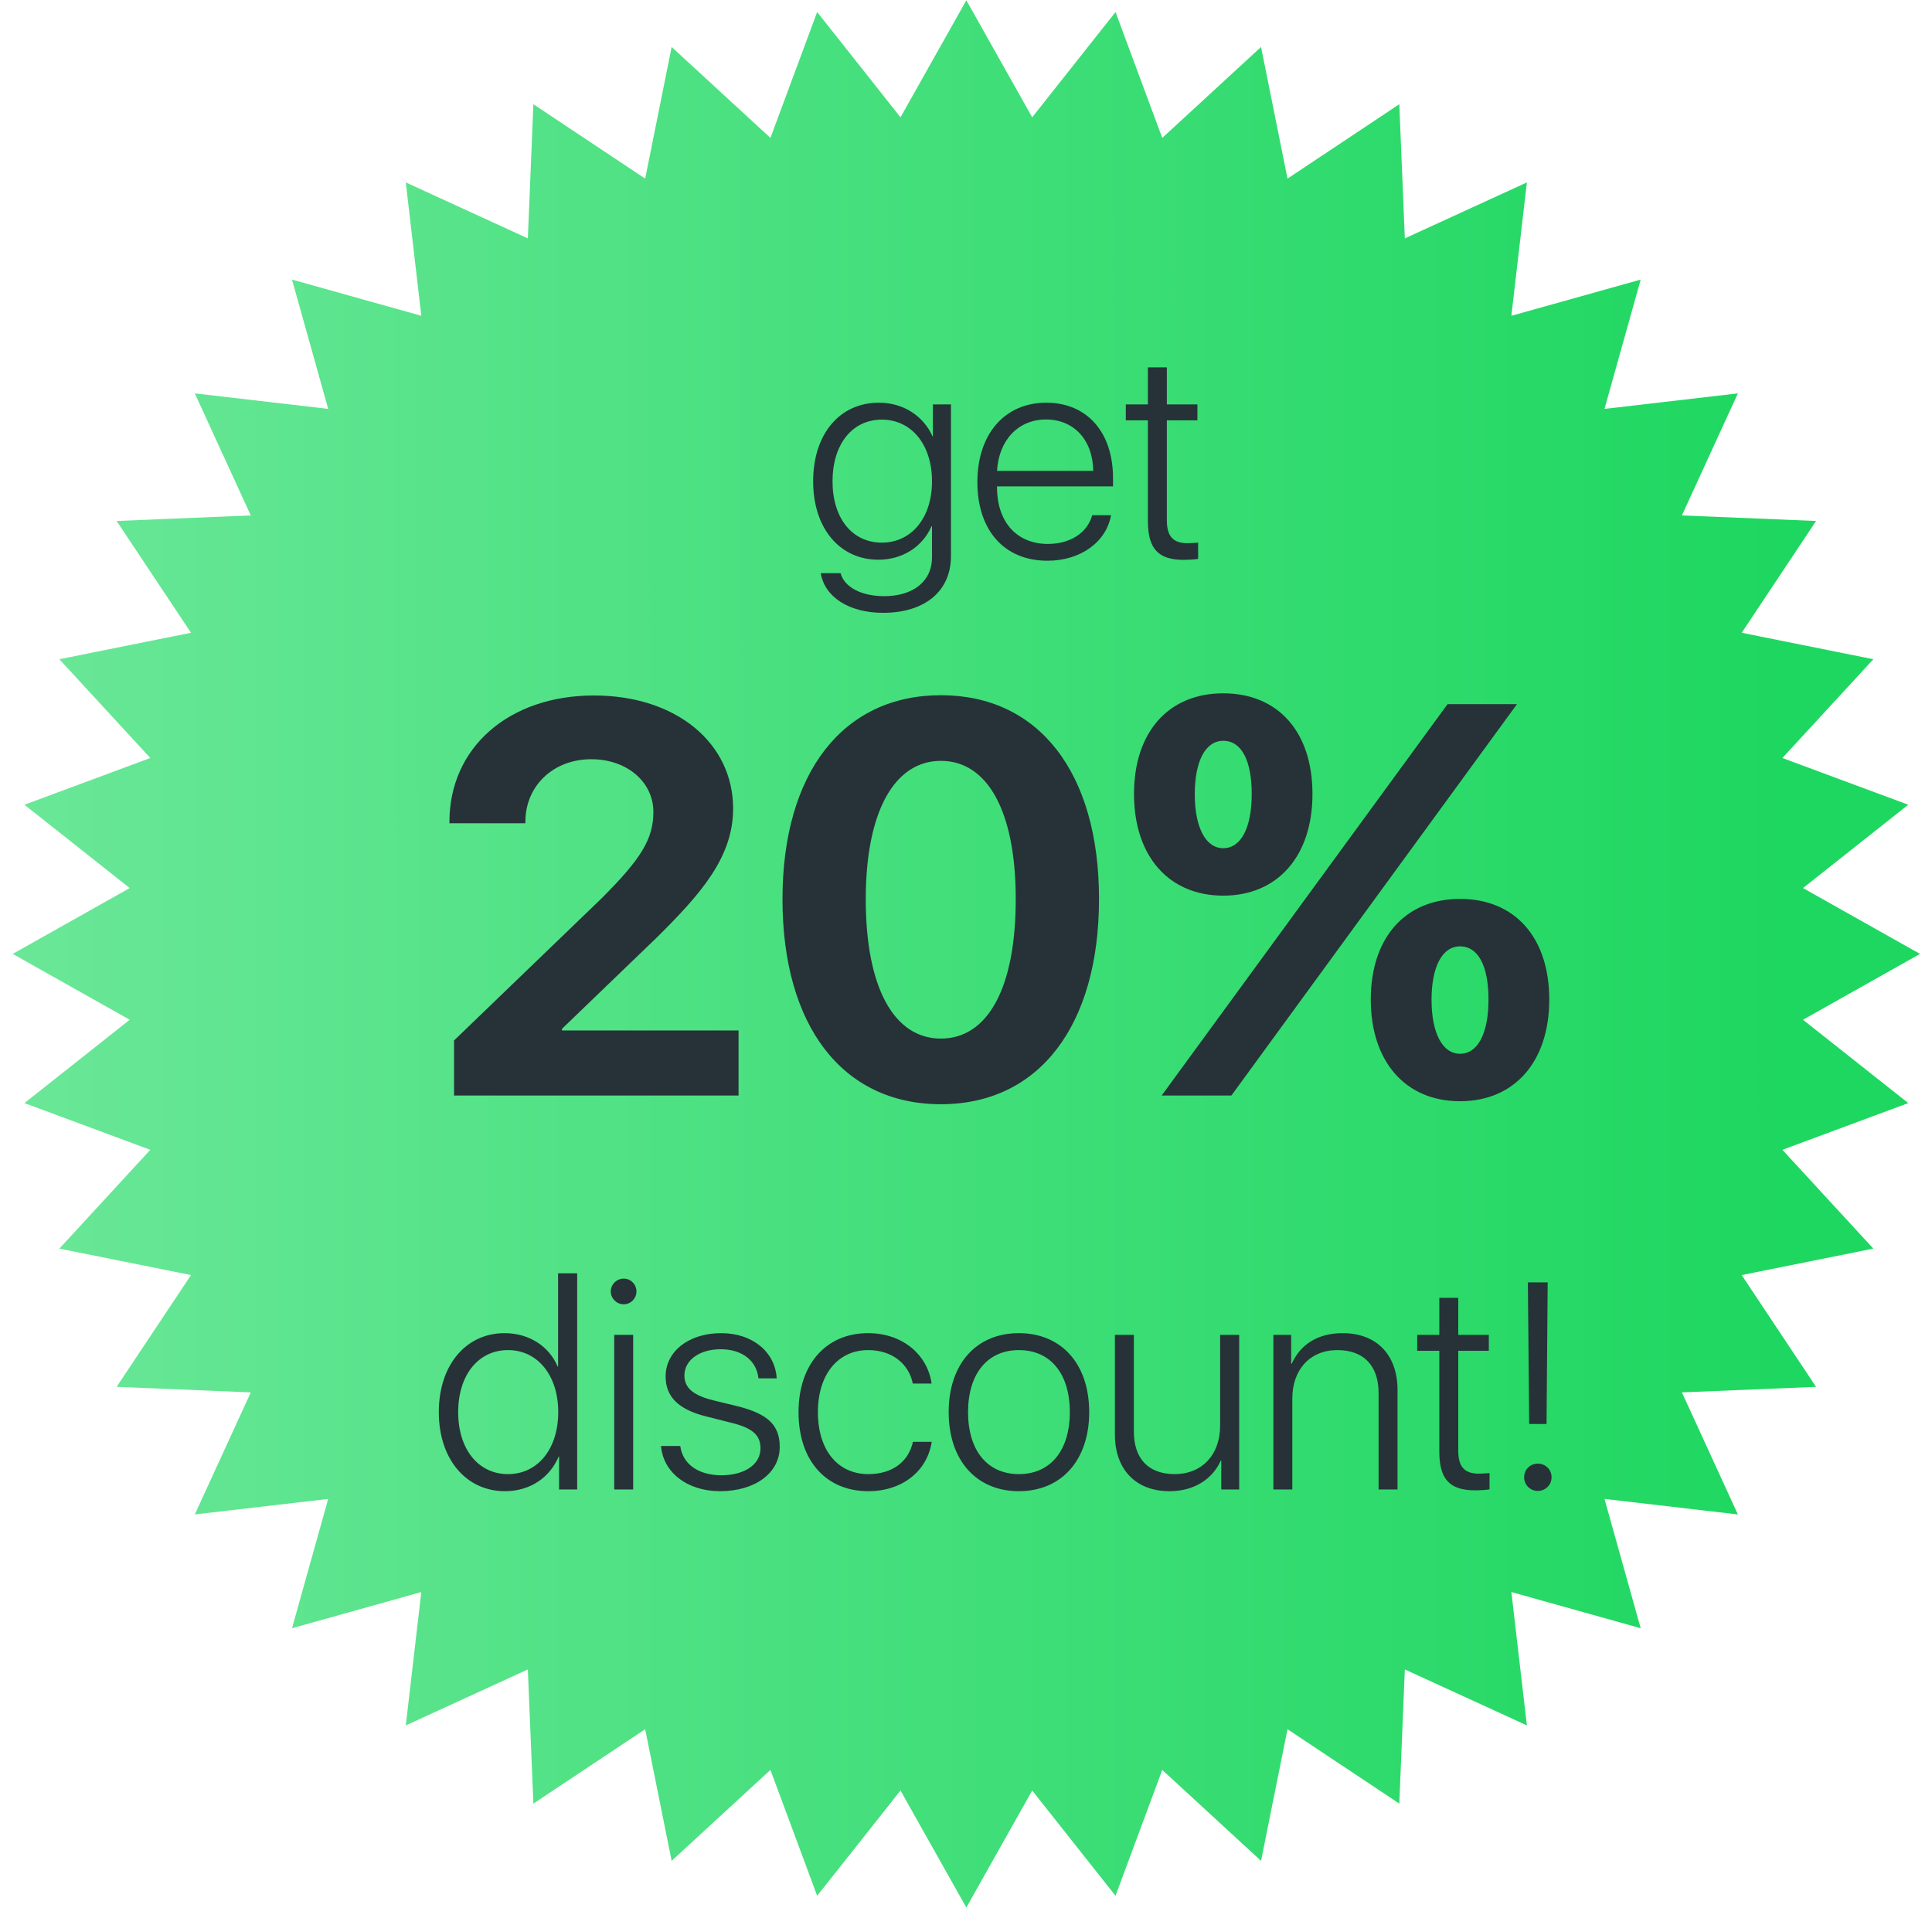
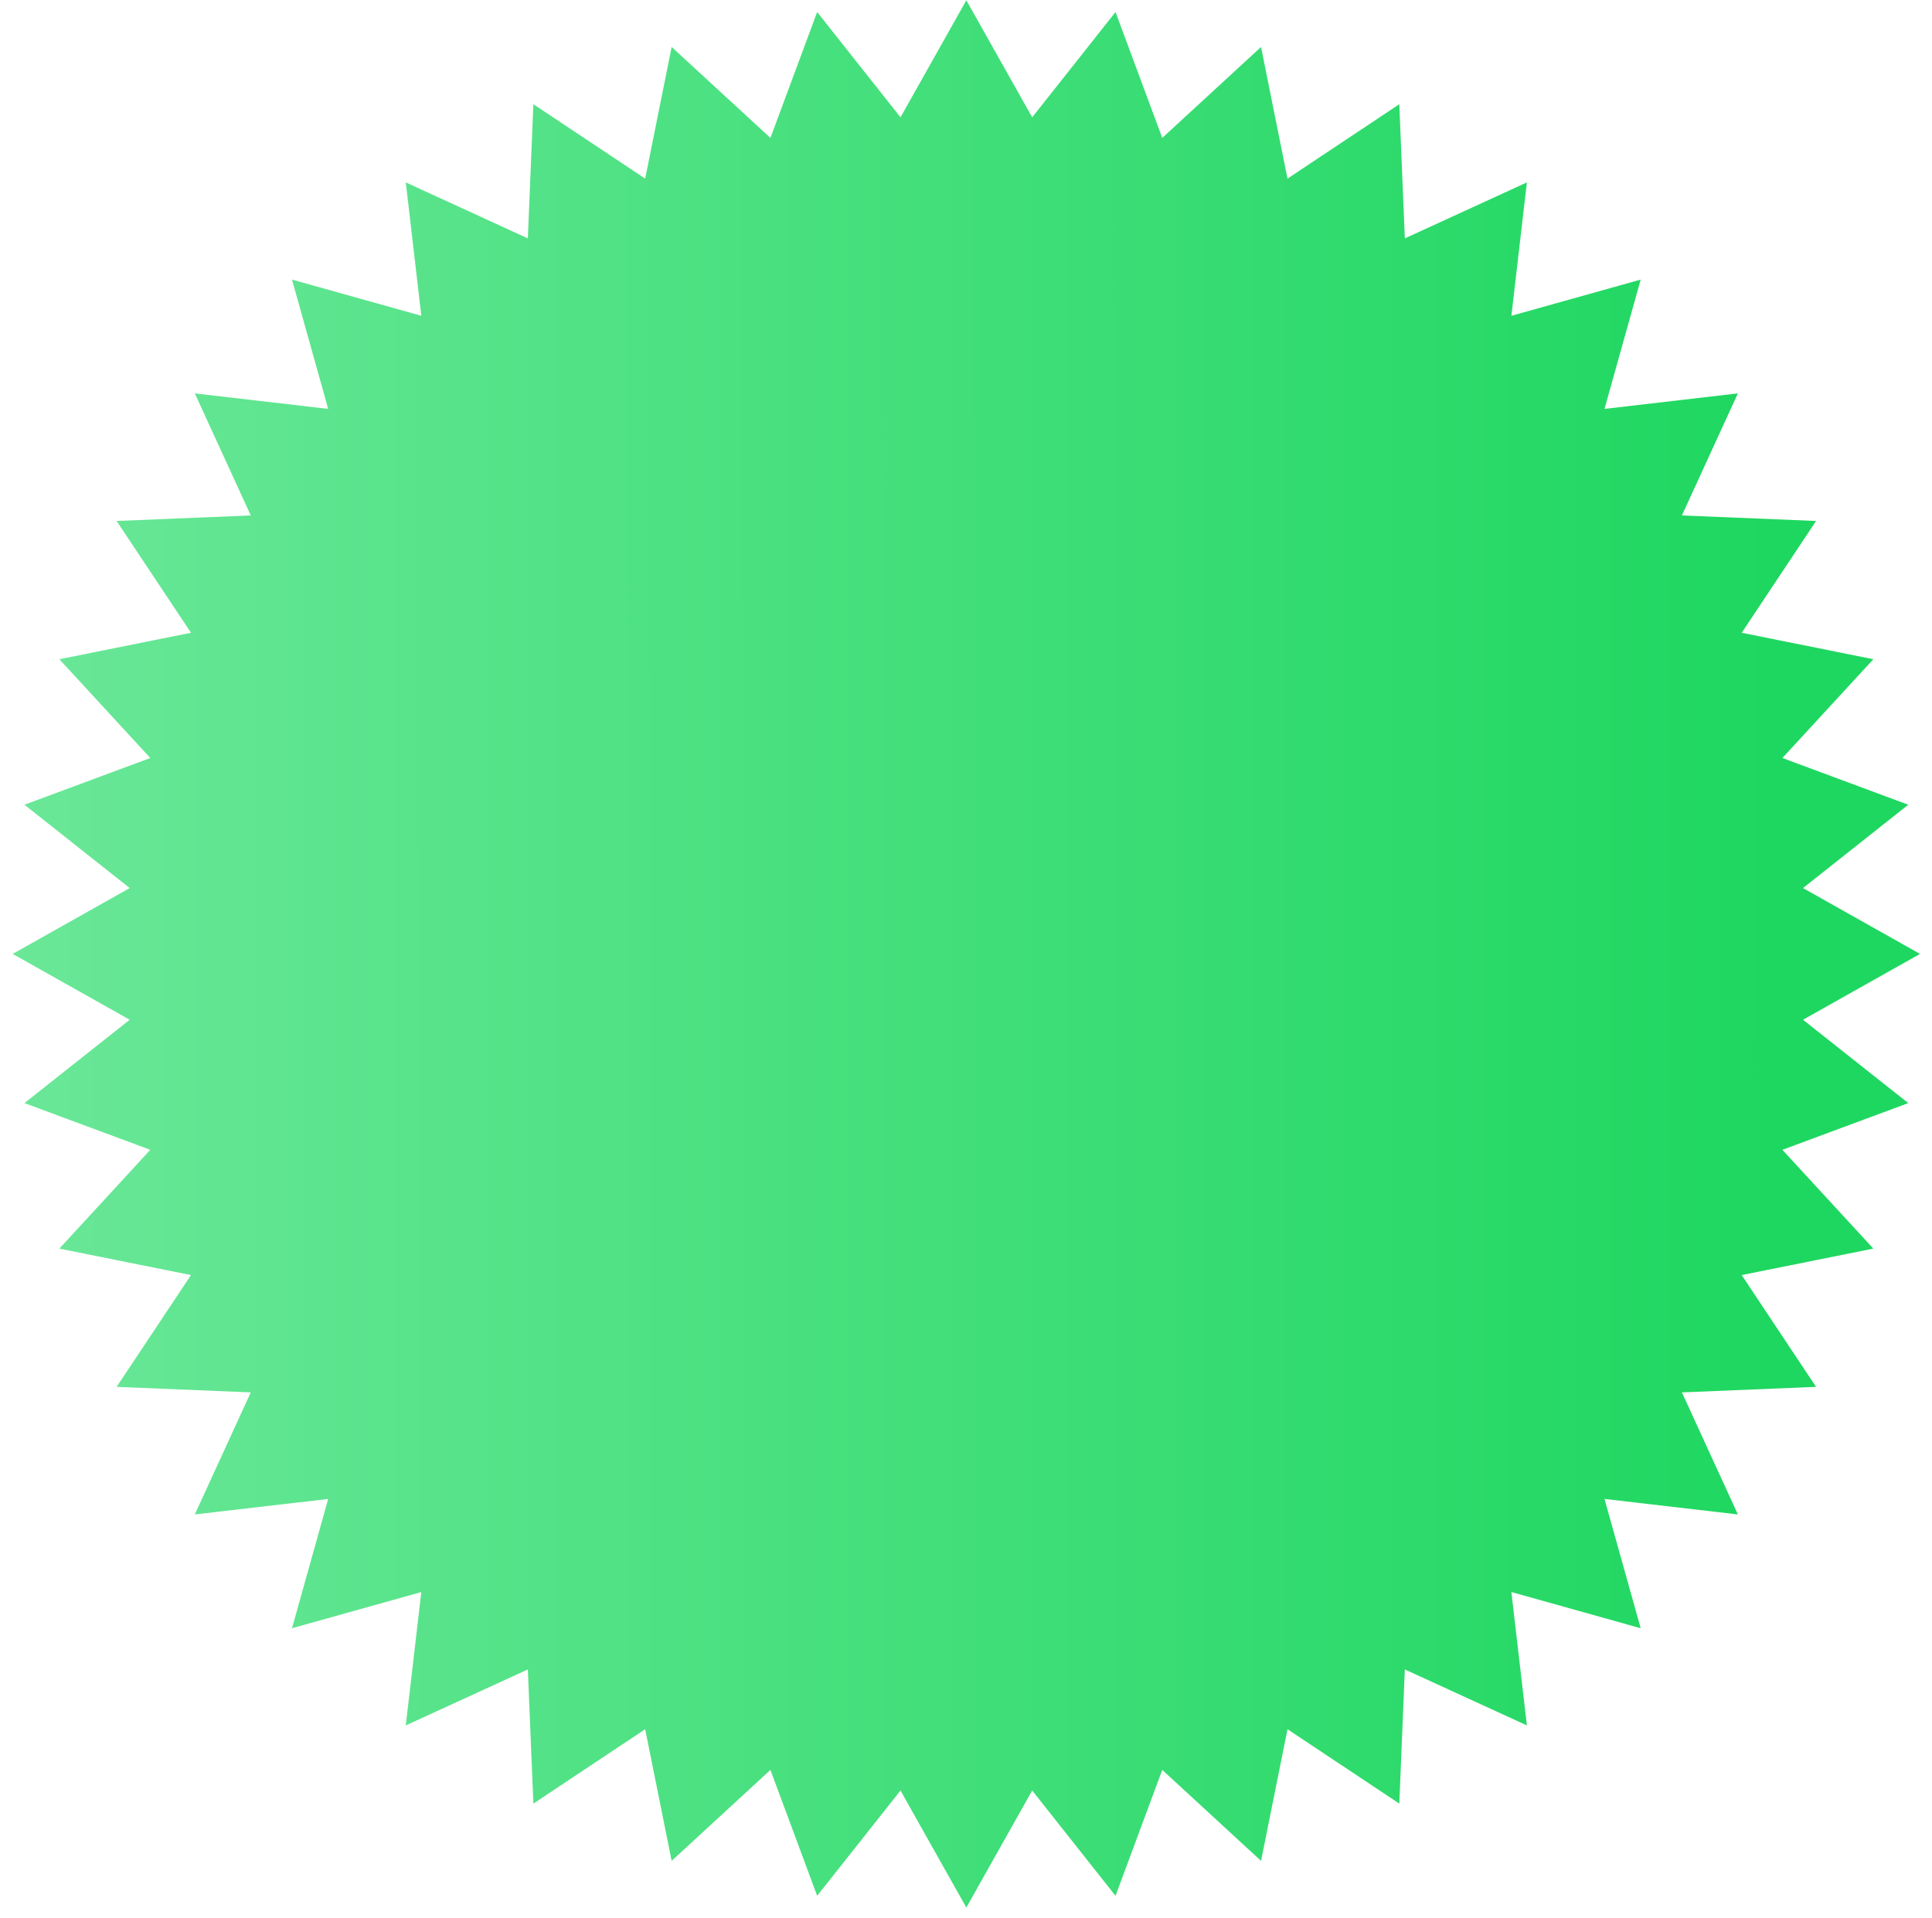
<svg xmlns="http://www.w3.org/2000/svg" width="142" height="141" viewBox="0 0 142 141" fill="none">
  <path d="M71.025 0.021L75.865 8.623L81.99 0.884L85.425 10.137L92.686 3.452L94.63 13.128L102.847 7.661L103.254 17.522L112.225 13.408L111.085 23.211L120.589 20.551L117.929 30.055L127.732 28.915L123.618 37.886L133.479 38.293L128.013 46.51L137.689 48.455L131.004 55.715L140.256 59.15L132.518 65.275L141.119 70.115L132.518 74.955L140.256 81.08L131.004 84.514L137.689 91.775L128.013 93.72L133.479 101.937L123.618 102.344L127.732 111.315L117.929 110.175L120.589 119.679L111.085 117.019L112.225 126.822L103.254 122.708L102.847 132.569L94.63 127.102L92.686 136.778L85.425 130.093L81.99 139.346L75.865 131.607L71.025 140.209L66.186 131.607L60.06 139.346L56.626 130.093L49.365 136.778L47.42 127.102L39.203 132.569L38.796 122.708L29.825 126.822L30.966 117.019L21.462 119.679L24.122 110.175L14.318 111.315L18.432 102.344L8.571 101.937L14.038 93.72L4.362 91.775L11.047 84.514L1.795 81.08L9.533 74.955L0.932 70.115L9.533 65.275L1.795 59.15L11.047 55.715L4.362 48.455L14.038 46.51L8.571 38.293L18.432 37.886L14.318 28.915L24.122 30.055L21.462 20.551L30.966 23.211L29.825 13.408L38.796 17.522L39.203 7.661L47.42 13.128L49.365 3.452L56.626 10.137L60.06 0.884L66.186 8.623L71.025 0.021Z" fill="url(#paint0_linear_597_129)" />
-   <path d="M33.032 60.41V60.51H38.614V60.41C38.614 57.759 40.667 55.805 43.458 55.805C46.129 55.805 48.023 57.52 48.023 59.672C48.023 61.666 47.126 63.121 44.215 66.032L33.371 76.478V80.525H54.283V75.74H41.305V75.621L48.322 68.863C51.492 65.713 53.884 63.022 53.884 59.433C53.884 54.629 49.718 51.12 43.657 51.12C37.378 51.12 33.032 54.968 33.032 60.41ZM69.154 81.163C76.391 81.163 80.776 75.362 80.776 66.072C80.776 56.782 76.351 51.1 69.154 51.1C61.958 51.1 57.512 56.802 57.512 66.092C57.512 75.401 61.918 81.163 69.154 81.163ZM69.154 76.338C65.725 76.338 63.632 72.63 63.632 66.092C63.632 59.613 65.765 55.925 69.154 55.925C72.563 55.925 74.656 59.593 74.656 66.092C74.656 72.65 72.583 76.338 69.154 76.338ZM113.869 73.468C113.869 68.922 111.357 66.072 107.31 66.072C103.283 66.072 100.751 68.922 100.751 73.468C100.751 78.033 103.303 80.943 107.31 80.943C111.317 80.943 113.869 78.033 113.869 73.468ZM107.31 77.455C106.014 77.455 105.217 75.92 105.217 73.488C105.217 71.035 106.014 69.56 107.31 69.56C108.646 69.56 109.403 70.996 109.403 73.468C109.403 75.94 108.626 77.455 107.31 77.455ZM96.465 58.357C96.465 53.812 93.954 50.961 89.907 50.961C85.88 50.961 83.348 53.812 83.348 58.357C83.348 62.922 85.9 65.832 89.907 65.832C93.914 65.832 96.465 62.922 96.465 58.357ZM89.907 62.344C88.611 62.344 87.814 60.809 87.814 58.377C87.814 55.925 88.611 54.45 89.907 54.45C91.242 54.45 92 55.885 92 58.357C92 60.829 91.222 62.344 89.907 62.344ZM90.505 80.525L111.496 51.758H106.393L85.381 80.525H90.505Z" fill="#263238" />
-   <path d="M64.809 39.885C62.636 39.885 61.19 38.092 61.19 35.38C61.19 32.658 62.636 30.844 64.809 30.844C67.004 30.844 68.502 32.69 68.502 35.38C68.502 38.049 67.004 39.885 64.809 39.885ZM64.904 45.044C67.943 45.044 69.894 43.483 69.894 40.877V29.725H68.565V32.078H68.544C67.879 30.59 66.413 29.599 64.598 29.599C61.707 29.599 59.766 31.909 59.766 35.38C59.766 38.82 61.707 41.141 64.567 41.141C66.381 41.141 67.837 40.138 68.47 38.672H68.502V40.982C68.502 42.734 67.099 43.82 64.989 43.82C63.29 43.82 62.056 43.145 61.781 42.132H60.325C60.61 43.873 62.393 45.044 64.904 45.044ZM76.879 30.833C78.936 30.833 80.329 32.352 80.35 34.61H73.281C73.408 32.352 74.842 30.833 76.879 30.833ZM80.276 37.87C79.938 39.115 78.725 39.98 77.016 39.98C74.758 39.98 73.281 38.398 73.281 35.823V35.749H81.806V35.138C81.806 31.762 79.885 29.599 76.9 29.599C73.84 29.599 71.836 31.909 71.836 35.433C71.836 39.01 73.84 41.215 76.984 41.215C79.453 41.215 81.32 39.811 81.658 37.87H80.276ZM84.369 27.003V29.725H82.745V30.896H84.369V38.292C84.369 40.339 85.129 41.151 87.007 41.151C87.302 41.151 87.914 41.12 88.062 41.077V39.885C87.978 39.896 87.429 39.927 87.281 39.927C86.226 39.927 85.762 39.421 85.762 38.239V30.896H88.009V29.725H85.762V27.003H84.369Z" fill="#263238" />
-   <path d="M37.116 109.606C38.962 109.606 40.407 108.604 41.062 107.064H41.093V109.48H42.423V93.591H41.019V100.449H40.988C40.376 98.982 38.92 97.99 37.084 97.99C34.257 97.99 32.252 100.322 32.252 103.793C32.252 107.264 34.267 109.606 37.116 109.606ZM37.337 99.235C39.521 99.235 41.03 101.103 41.03 103.793C41.03 106.505 39.521 108.351 37.337 108.351C35.164 108.351 33.676 106.536 33.676 103.793C33.676 101.061 35.164 99.235 37.337 99.235ZM45.145 109.48H46.537V98.117H45.145V109.48ZM45.841 95.87C46.358 95.87 46.78 95.437 46.78 94.931C46.78 94.403 46.358 93.981 45.841 93.981C45.324 93.981 44.891 94.403 44.891 94.931C44.891 95.437 45.324 95.87 45.841 95.87ZM48.922 101.177C48.922 102.675 49.892 103.603 51.855 104.099L53.775 104.584C55.315 104.964 55.895 105.492 55.895 106.452C55.895 107.655 54.714 108.435 53.015 108.435C51.295 108.435 50.166 107.581 49.998 106.283H48.584C48.742 108.214 50.493 109.606 52.931 109.606C55.484 109.606 57.309 108.277 57.309 106.357C57.309 104.743 56.444 103.92 54.165 103.35L52.424 102.928C50.979 102.569 50.304 102.031 50.304 101.103C50.304 99.953 51.443 99.172 52.962 99.172C54.566 99.172 55.61 100.027 55.748 101.314H57.087C56.971 99.362 55.304 97.99 53.005 97.99C50.662 97.99 48.922 99.299 48.922 101.177ZM68.471 101.694C68.197 99.689 66.456 97.99 63.797 97.99C60.717 97.99 58.691 100.28 58.691 103.793C58.691 107.38 60.727 109.606 63.819 109.606C66.329 109.606 68.155 108.119 68.482 105.977H67.1C66.773 107.465 65.559 108.351 63.819 108.351C61.592 108.351 60.115 106.61 60.115 103.793C60.115 101.029 61.582 99.235 63.808 99.235C65.623 99.235 66.815 100.301 67.089 101.694H68.471ZM74.886 109.606C78.009 109.606 80.055 107.338 80.055 103.793C80.055 100.248 78.009 97.99 74.886 97.99C71.763 97.99 69.727 100.248 69.727 103.793C69.727 107.338 71.763 109.606 74.886 109.606ZM74.886 108.351C72.586 108.351 71.151 106.631 71.151 103.793C71.151 100.966 72.586 99.235 74.886 99.235C77.196 99.235 78.631 100.955 78.631 103.793C78.631 106.631 77.196 108.351 74.886 108.351ZM91.08 98.117H89.677V104.795C89.677 106.948 88.327 108.351 86.343 108.351C84.423 108.351 83.337 107.233 83.337 105.207V98.117H81.944V105.439C81.944 108.003 83.474 109.606 85.953 109.606C87.746 109.606 89.108 108.741 89.73 107.349H89.762V109.48H91.08V98.117ZM93.591 109.48H94.984V102.801C94.984 100.681 96.271 99.235 98.297 99.235C100.228 99.235 101.325 100.385 101.325 102.39V109.48H102.717V102.168C102.717 99.594 101.188 97.99 98.687 97.99C96.851 97.99 95.575 98.824 94.942 100.238H94.9V98.117H93.591V109.48ZM105.788 95.395V98.117H104.163V99.288H105.788V106.684C105.788 108.731 106.547 109.543 108.425 109.543C108.72 109.543 109.332 109.511 109.48 109.469V108.277C109.396 108.288 108.847 108.319 108.699 108.319C107.644 108.319 107.18 107.813 107.18 106.631V99.288H109.427V98.117H107.18V95.395H105.788ZM112.297 94.256L112.392 104.669H113.669L113.753 94.256H112.297ZM113.025 109.585C113.595 109.585 114.038 109.142 114.038 108.583C114.038 108.013 113.595 107.581 113.025 107.581C112.466 107.581 112.023 108.013 112.023 108.583C112.023 109.142 112.466 109.585 113.025 109.585Z" fill="#263238" />
  <defs>
    <linearGradient id="paint0_linear_597_129" x1="-29.837" y1="-106.062" x2="130.35" y2="-106.104" gradientUnits="userSpaceOnUse">
      <stop stop-color="#7CEBA5" />
      <stop offset="1" stop-color="#1ED760" />
    </linearGradient>
  </defs>
</svg>